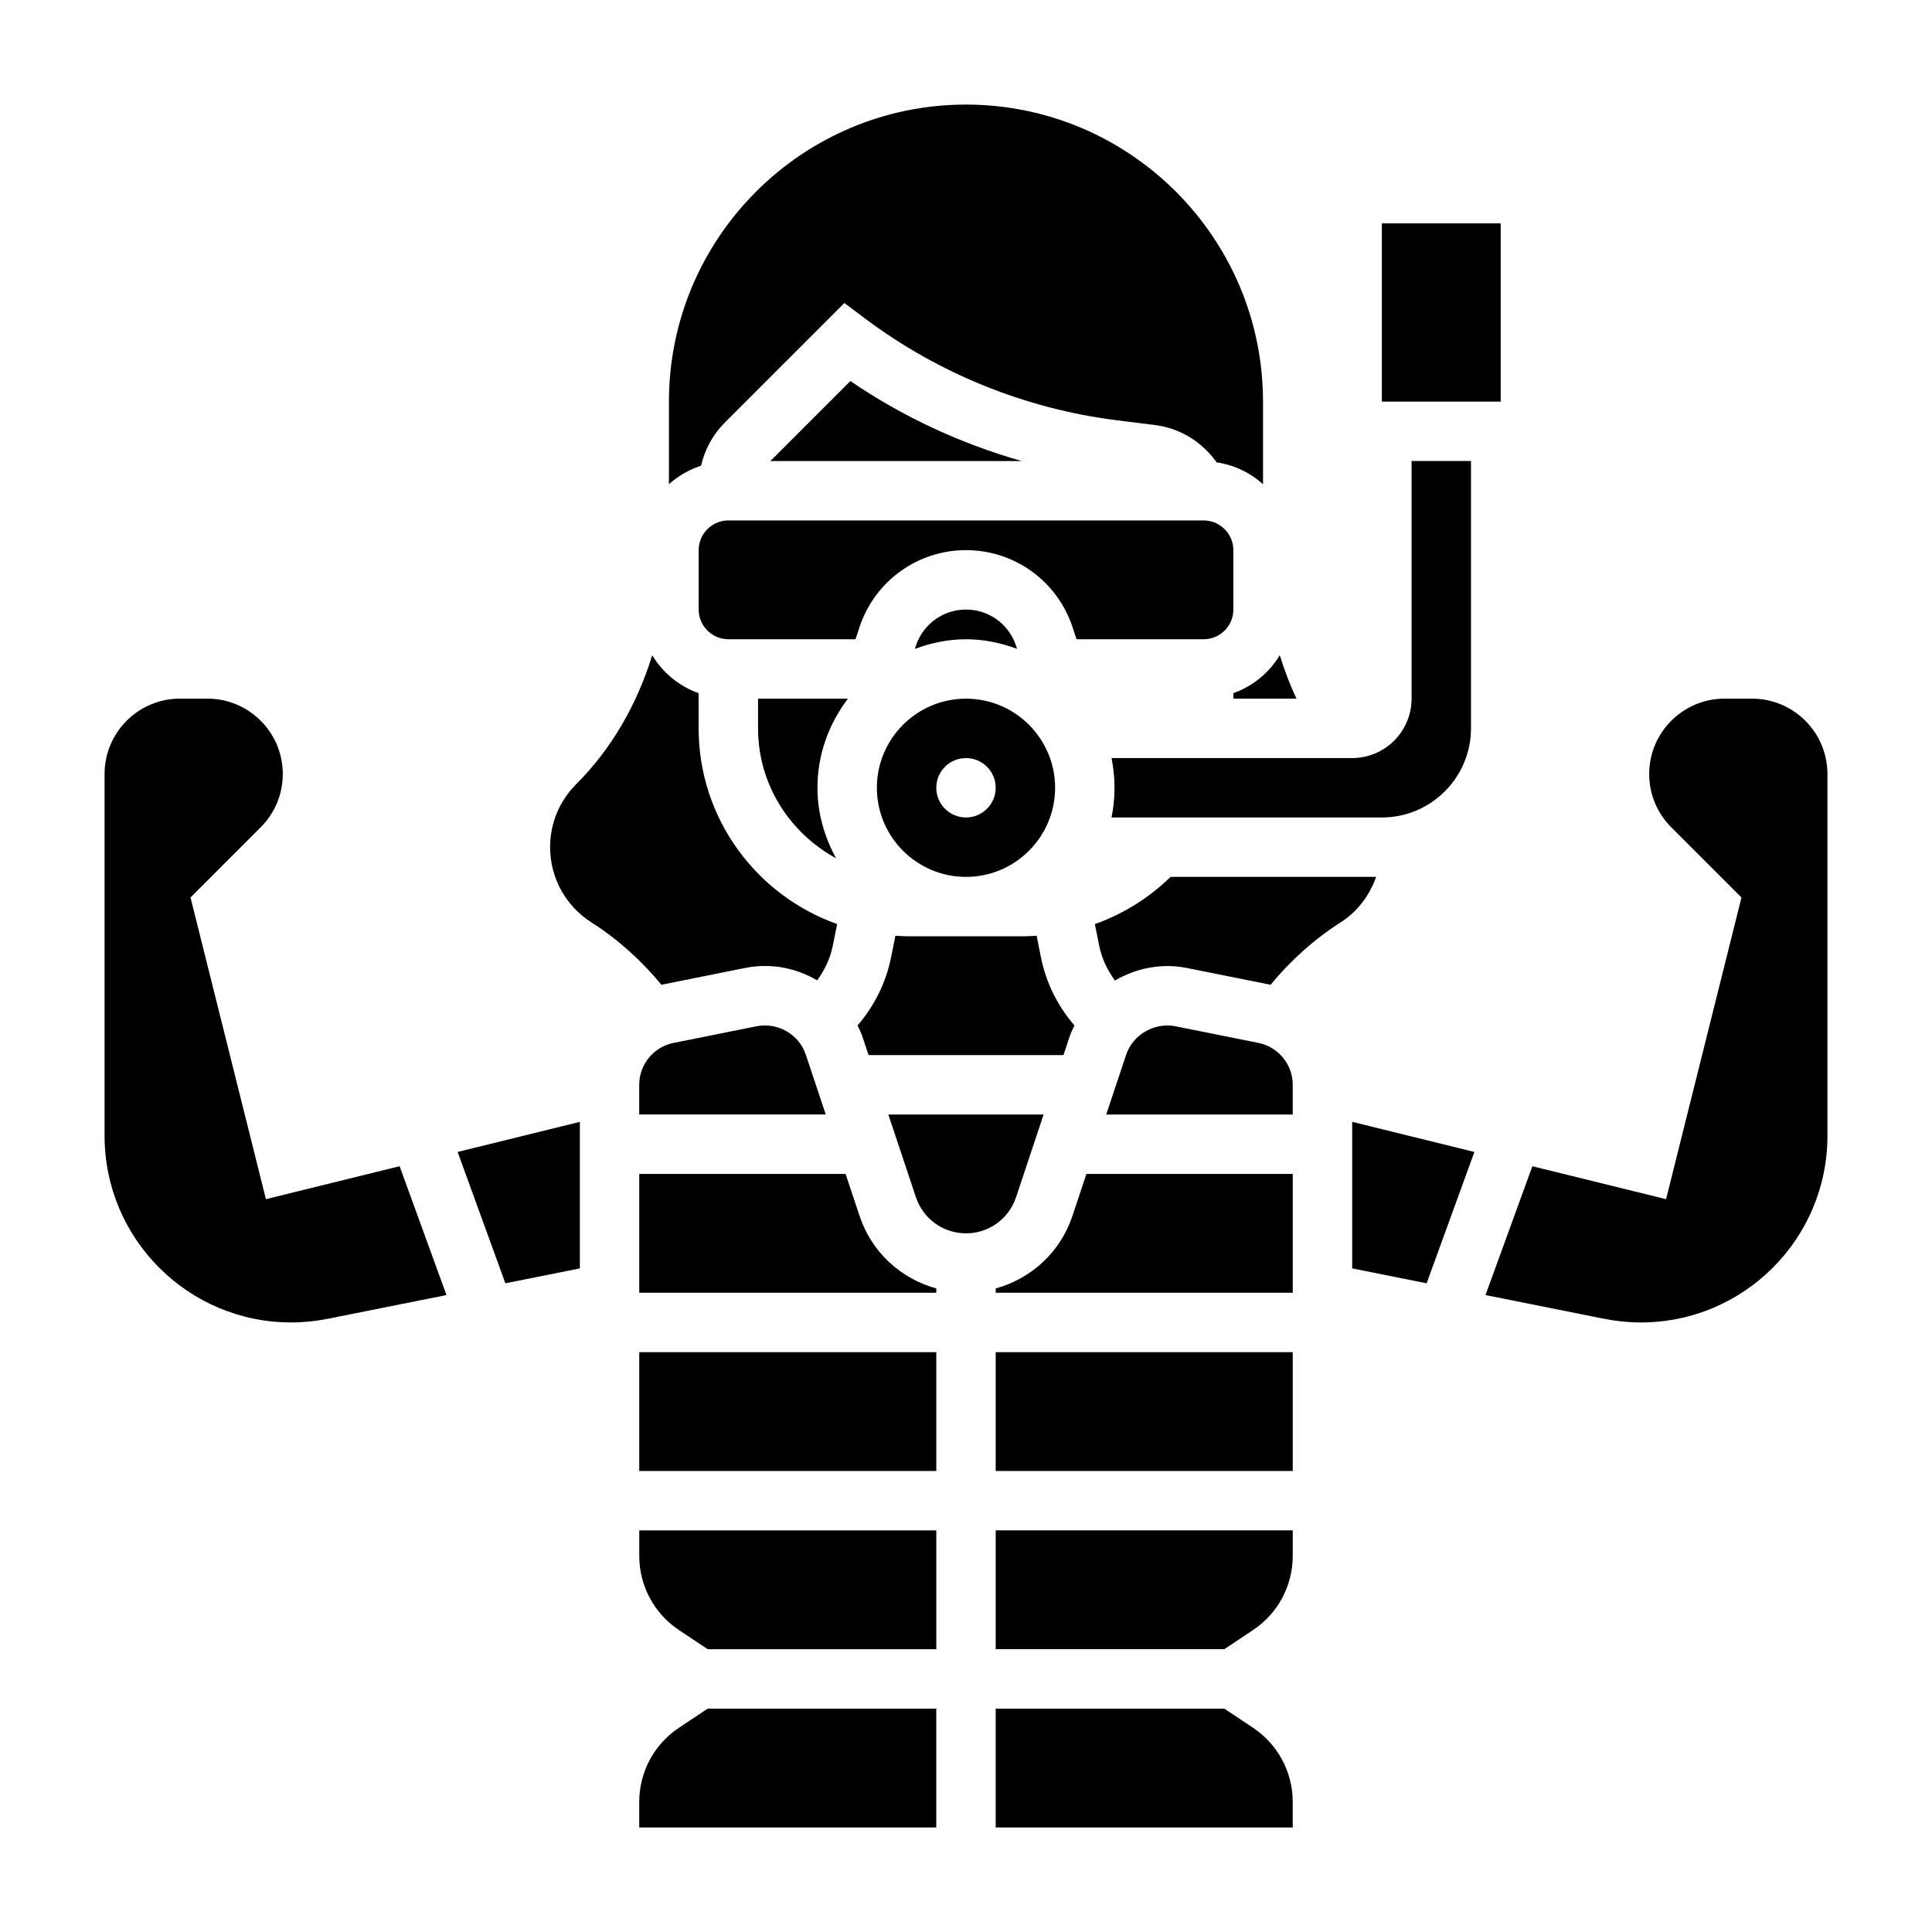
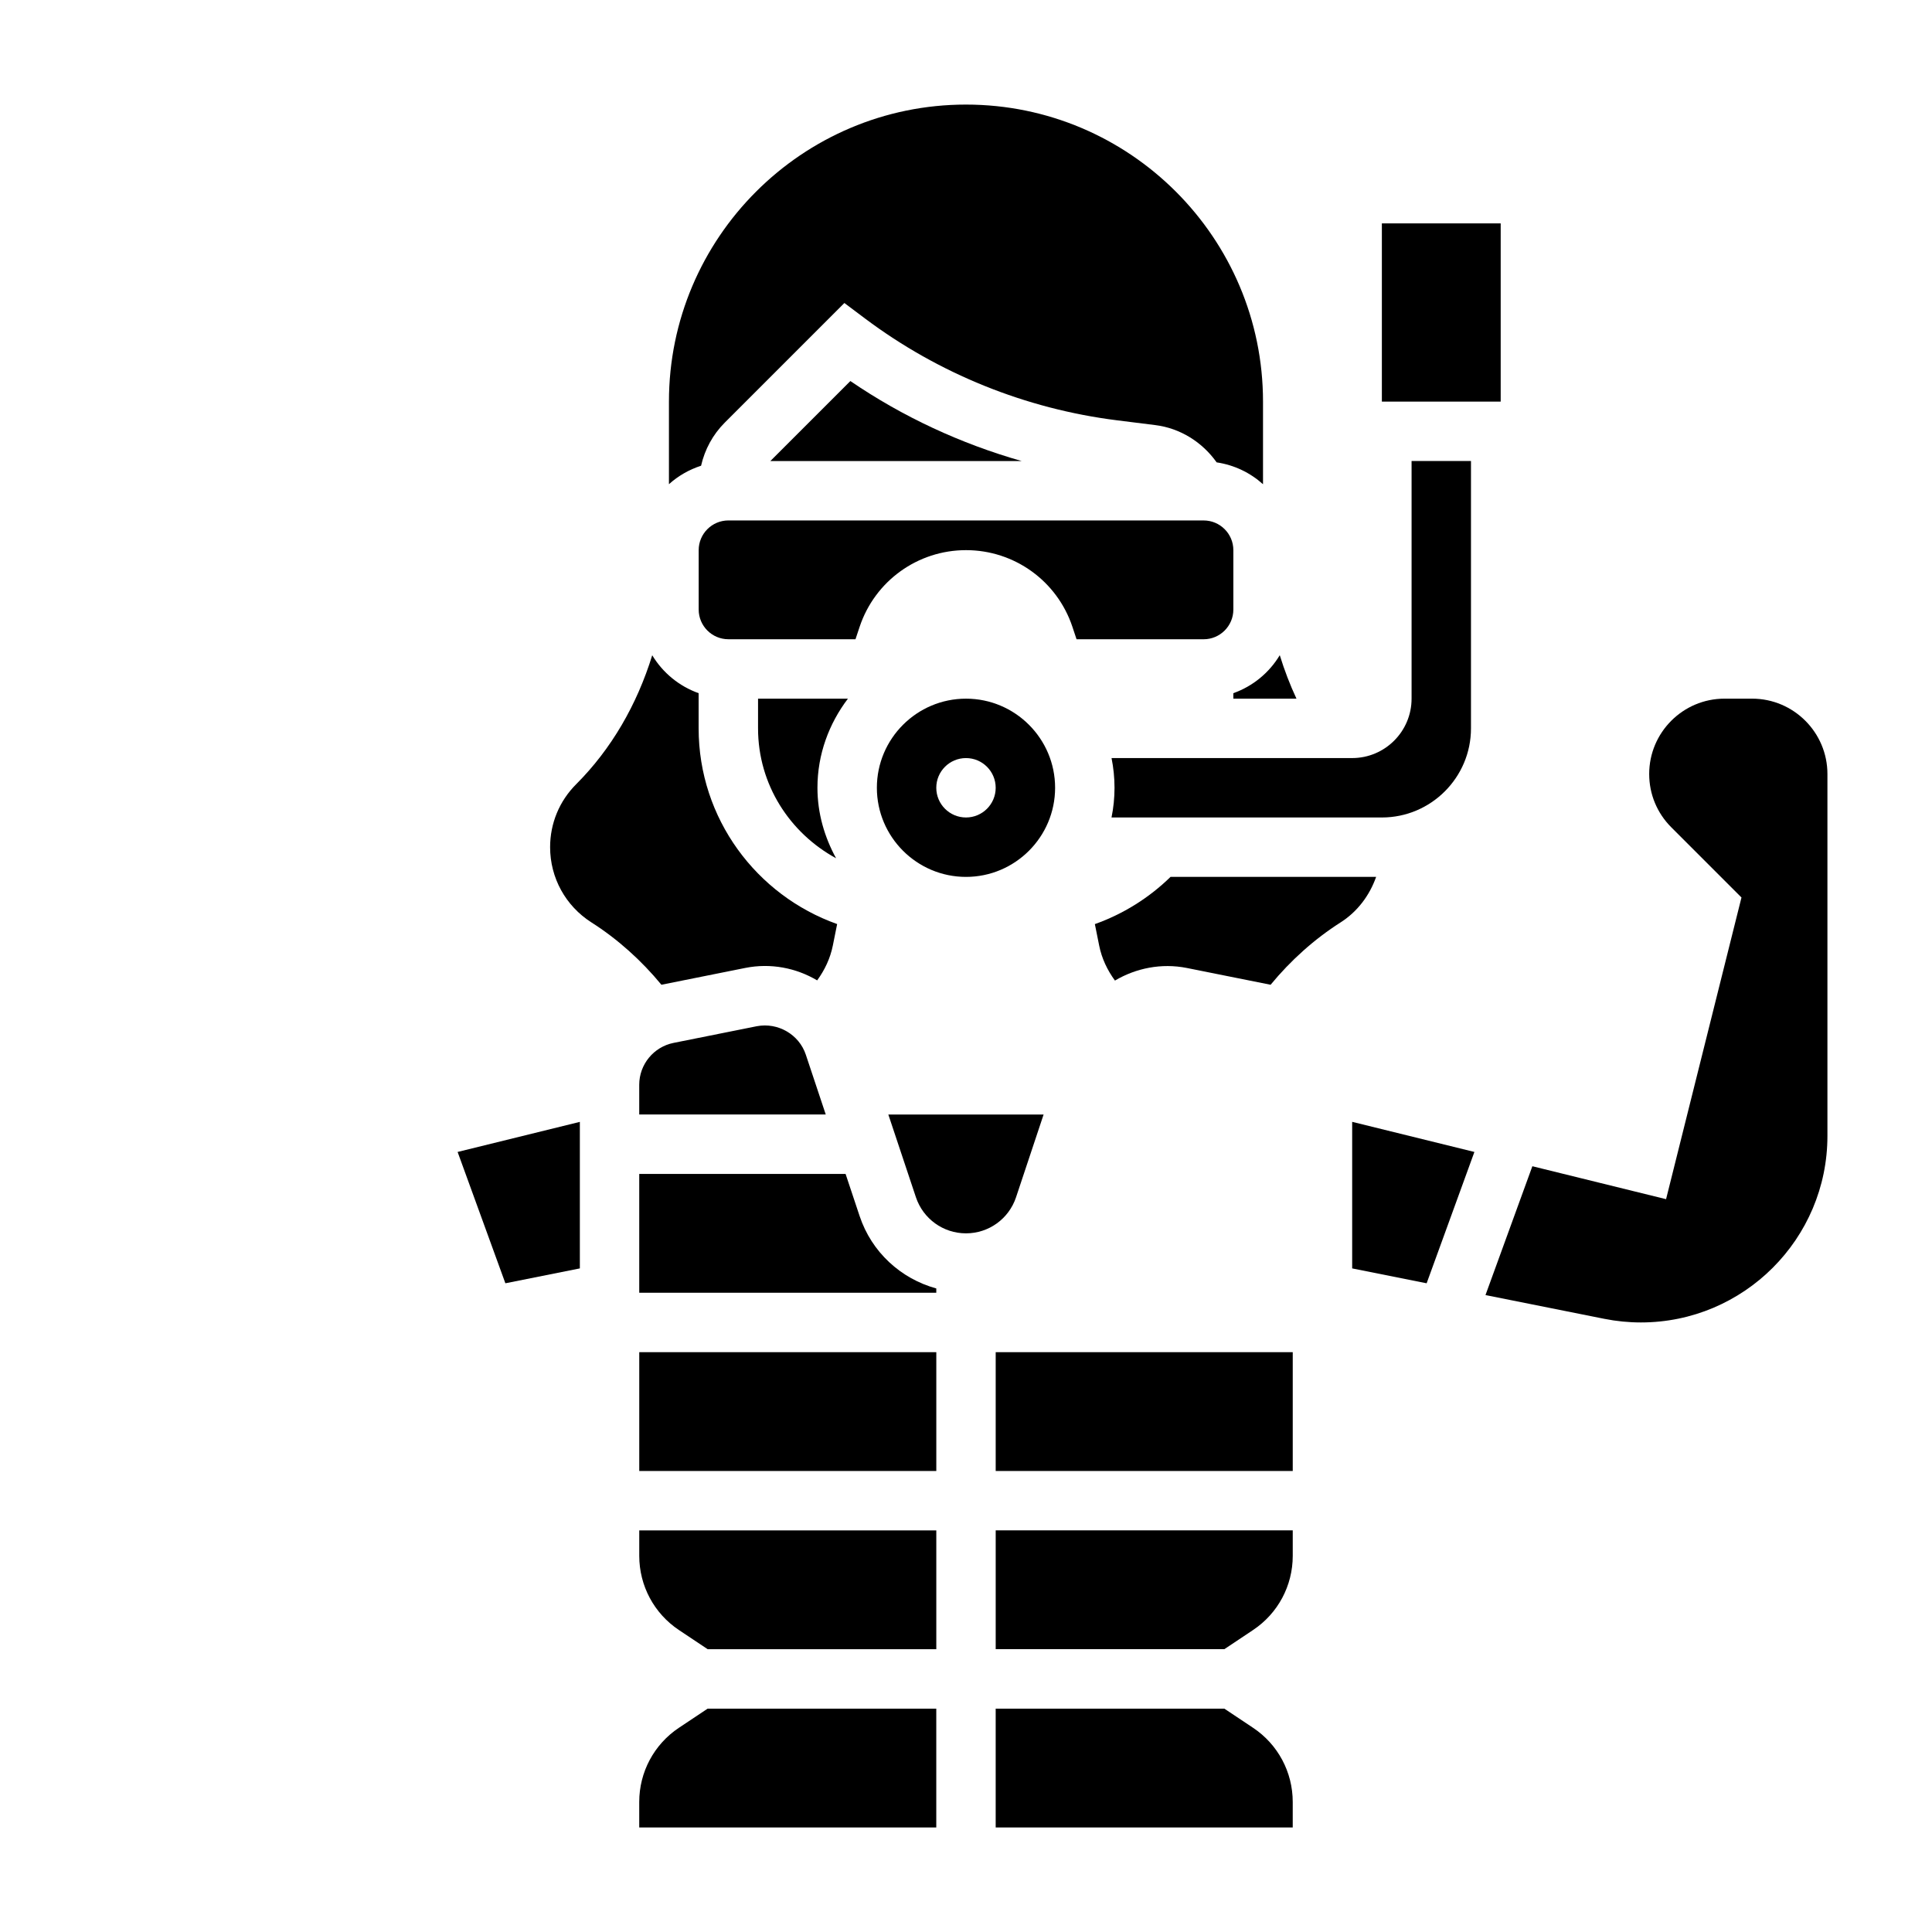
<svg xmlns="http://www.w3.org/2000/svg" fill="#000000" width="800px" height="800px" version="1.1" viewBox="144 144 512 512">
  <g>
    <path d="m336.07 256 31.699-31.699 5.465 4.102c19.5 14.625 42.594 23.953 66.793 26.984l10.125 1.266c6.644 0.828 12.477 4.527 16.27 9.879 4.691 0.699 8.918 2.754 12.289 5.793v-21.891c0-43.406-35.312-78.719-78.719-78.719s-78.715 35.312-78.715 78.719v21.883c2.441-2.195 5.32-3.856 8.516-4.894 0.98-4.281 3.09-8.234 6.277-11.422z" />
    <path d="m470.85 329.15h16.727c-1.723-3.684-3.195-7.543-4.426-11.516-2.801 4.652-7.117 8.219-12.305 10.066z" />
-     <path d="m214.47 461.79-19.984-79.957 18.617-18.617c3.762-3.762 5.84-8.777 5.84-14.105 0-11.004-8.957-19.965-19.953-19.965h-7.32c-11 0-19.957 8.961-19.957 19.965v95.922c0 27.262 22.168 49.426 49.426 49.426 3.234 0 6.496-0.324 9.699-0.961l31.48-6.297-12.414-34.141z" />
    <path d="m277.93 484.08 19.738-3.941v-38.832l-32.395 7.973z" />
    <path d="m319.29 404.98c0.047-0.008 0.094-0.031 0.141-0.039l22.059-4.426c6.769-1.355 13.508 0 19.066 3.297 2.008-2.746 3.481-5.863 4.156-9.242l1.141-5.684c-21.355-7.586-36.707-27.941-36.707-51.863v-9.32c-5.18-1.852-9.492-5.406-12.297-10.051-4.07 13.152-10.84 24.852-20.145 34.164-4.461 4.453-6.918 10.379-6.918 16.695 0 8.125 4.102 15.578 10.965 19.949 6.953 4.422 13.25 10.098 18.539 16.52z" />
    <path d="m348.15 266.18h66.598c-16.137-4.598-31.504-11.715-45.391-21.199z" />
    <path d="m344.89 329.15v7.871c0 14.91 8.43 27.75 20.68 34.426-3.047-5.578-4.938-11.887-4.938-18.68 0-8.895 3.078-17.02 8.078-23.617z" />
    <path d="m376.38 352.77c0 13.02 10.598 23.617 23.617 23.617s23.617-10.598 23.617-23.617-10.598-23.617-23.617-23.617c-13.023 0-23.617 10.598-23.617 23.617zm23.617-7.871c4.344 0 7.871 3.527 7.871 7.871s-3.527 7.871-7.871 7.871-7.871-3.527-7.871-7.871c-0.004-4.344 3.523-7.871 7.871-7.871z" />
-     <path d="m413.54 315.96-0.293-0.875c-1.895-5.707-7.219-9.547-13.246-9.547-6.031 0-11.352 3.84-13.266 9.555l-0.293 0.867c4.254-1.566 8.777-2.551 13.559-2.551 4.777 0 9.305 0.984 13.539 2.551z" />
    <path d="m510.21 203.2h31.488v47.23h-31.488z" />
    <path d="m462.98 313.41c4.344 0 7.871-3.535 7.871-7.871v-15.742c0-4.336-3.527-7.871-7.871-7.871l-125.95-0.004c-4.344 0-7.871 3.535-7.871 7.871v15.742c0 4.336 3.527 7.871 7.871 7.871h33.684l1.094-3.289c4.062-12.16 15.391-20.324 28.199-20.324s24.137 8.164 28.191 20.316l1.098 3.301z" />
-     <path d="m372.48 418.51 1.703 5.102h51.641l1.699-5.102c0.324-0.969 0.797-1.844 1.219-2.754-4.449-5.125-7.543-11.359-8.887-18.082l-1.141-5.707c-0.992 0.055-1.977 0.156-2.969 0.156h-31.488c-1 0-1.977-0.094-2.969-0.148l-1.141 5.699c-1.348 6.723-4.441 12.941-8.887 18.074 0.426 0.914 0.898 1.797 1.219 2.762z" />
    <path d="m344.55 415.96-22.043 4.418c-5.281 1.051-9.105 5.711-9.105 11.098v7.879h49.43l-5.289-15.871c-1.781-5.344-7.394-8.598-12.992-7.523z" />
    <path d="m439.36 352.77c0 2.691-0.277 5.328-0.797 7.871h71.645c13.02 0 23.617-10.598 23.617-23.617v-70.848h-15.742v62.977c0 8.684-7.062 15.742-15.742 15.742h-63.77c0.512 2.547 0.789 5.184 0.789 7.875z" />
-     <path d="m477.49 420.38-22.074-4.426c-5.391-1.039-11.188 2.18-12.965 7.535l-5.289 15.871h49.426v-7.879c0-5.387-3.824-10.047-9.098-11.102z" />
-     <path d="m428.19 466.27c-3.188 9.574-10.926 16.602-20.316 19.184v1.133h78.719v-31.488h-54.68z" />
    <path d="m508.69 376.38h-54.48c-5.746 5.613-12.594 9.863-20.059 12.516l1.141 5.684c0.676 3.394 2.164 6.527 4.18 9.281 5.59-3.305 12.328-4.668 19.02-3.344l22.09 4.426c0.047 0.008 0.086 0.031 0.133 0.039 5.289-6.422 11.586-12.098 18.539-16.523 4.535-2.891 7.707-7.191 9.438-12.078z" />
    <path d="m407.87 502.34h78.719v31.488h-78.719z" />
    <path d="m323.92 601.88c-6.586 4.387-10.516 11.738-10.516 19.648v6.766h78.719v-31.488h-60.59z" />
    <path d="m502.34 480.14 19.734 3.941 12.656-34.801-32.391-7.981z" />
    <path d="m608.33 329.15h-7.32c-11 0-19.957 8.961-19.957 19.965 0 5.336 2.078 10.344 5.84 14.113l18.617 18.617-19.984 79.949-35.434-8.73-12.422 34.141 31.488 6.297c3.203 0.641 6.465 0.961 9.699 0.961 27.262 0 49.43-22.164 49.43-49.426v-95.922c0-11.004-8.961-19.965-19.957-19.965z" />
    <path d="m407.87 581.05h60.59l7.613-5.078c6.59-4.383 10.516-11.734 10.516-19.648v-6.762h-78.719z" />
    <path d="m313.41 502.34h78.719v31.488h-78.719z" />
    <path d="m313.41 556.33c0 7.91 3.93 15.258 10.516 19.648l7.613 5.078h60.59v-31.488h-78.719z" />
    <path d="m371.81 466.27-3.723-11.172h-54.68v31.488h78.719v-1.133c-9.391-2.582-17.129-9.613-20.316-19.184z" />
    <path d="m476.07 601.88-7.613-5.074h-60.59v31.488h78.719v-6.762c0-7.914-3.926-15.266-10.516-19.652z" />
    <path d="m413.26 461.29 7.305-21.93h-41.148l7.312 21.93c1.918 5.715 7.238 9.559 13.27 9.559 6.027 0 11.352-3.844 13.262-9.559z" />
  </g>
</svg>